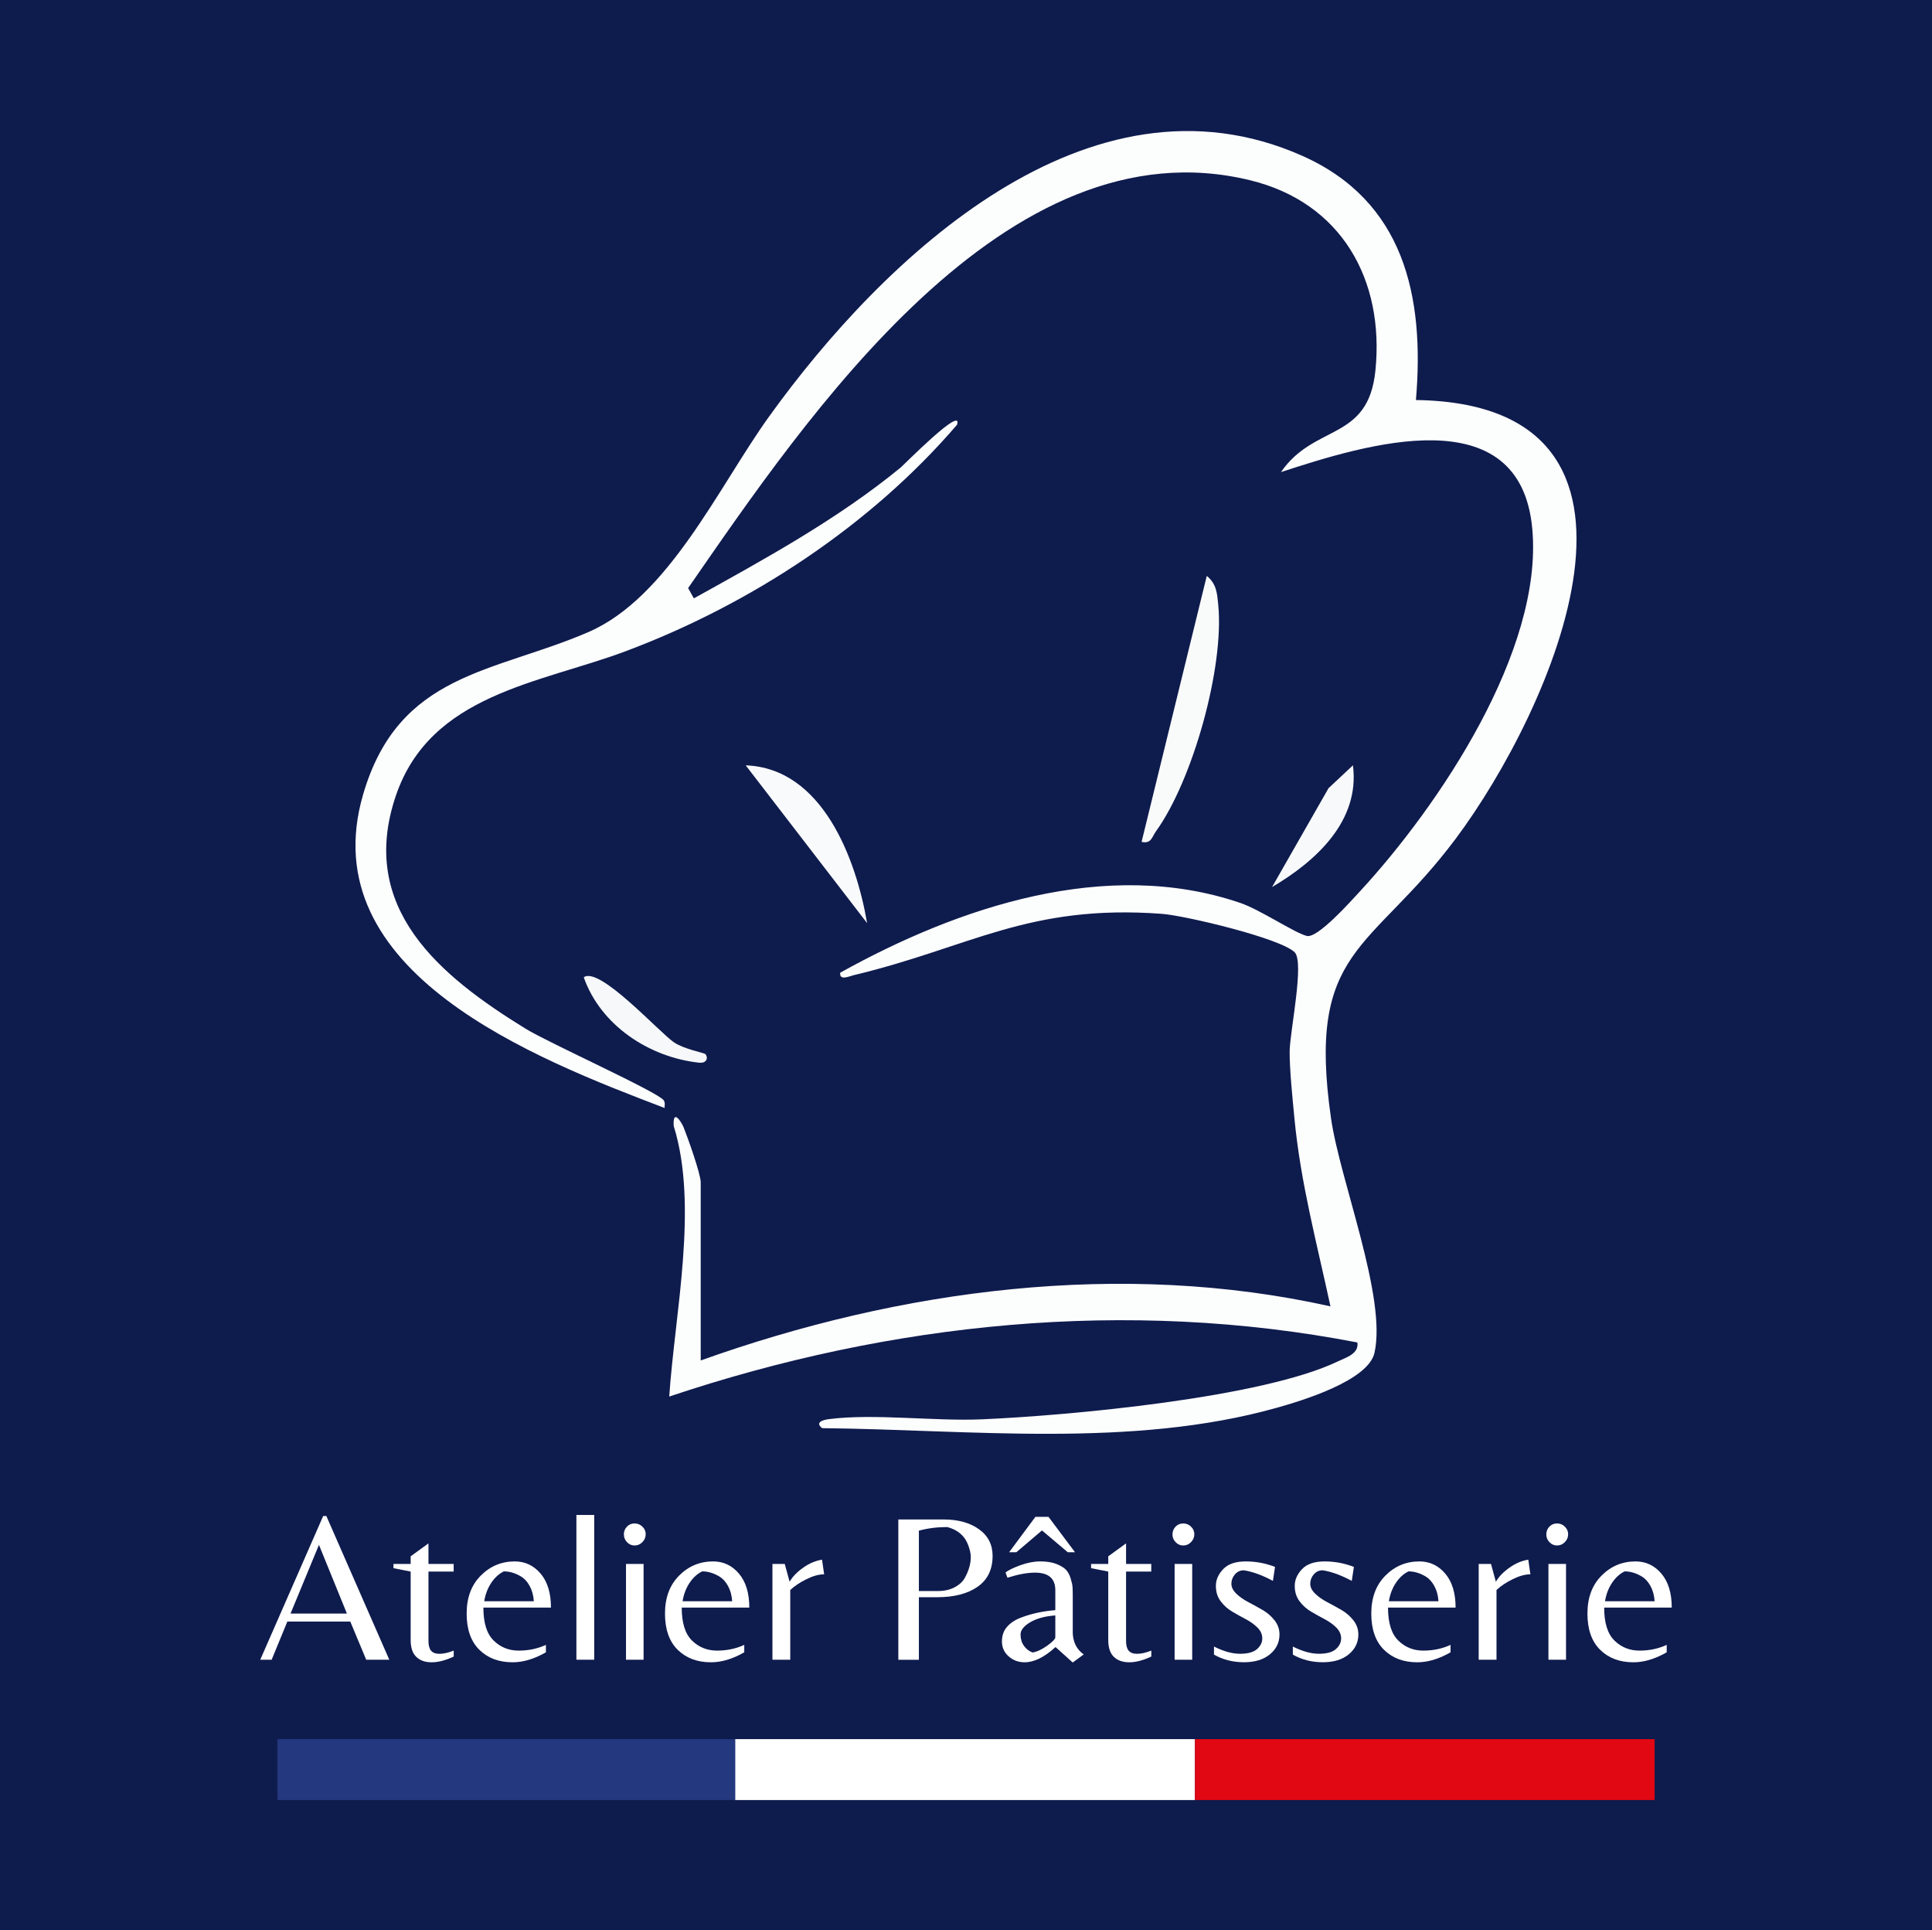
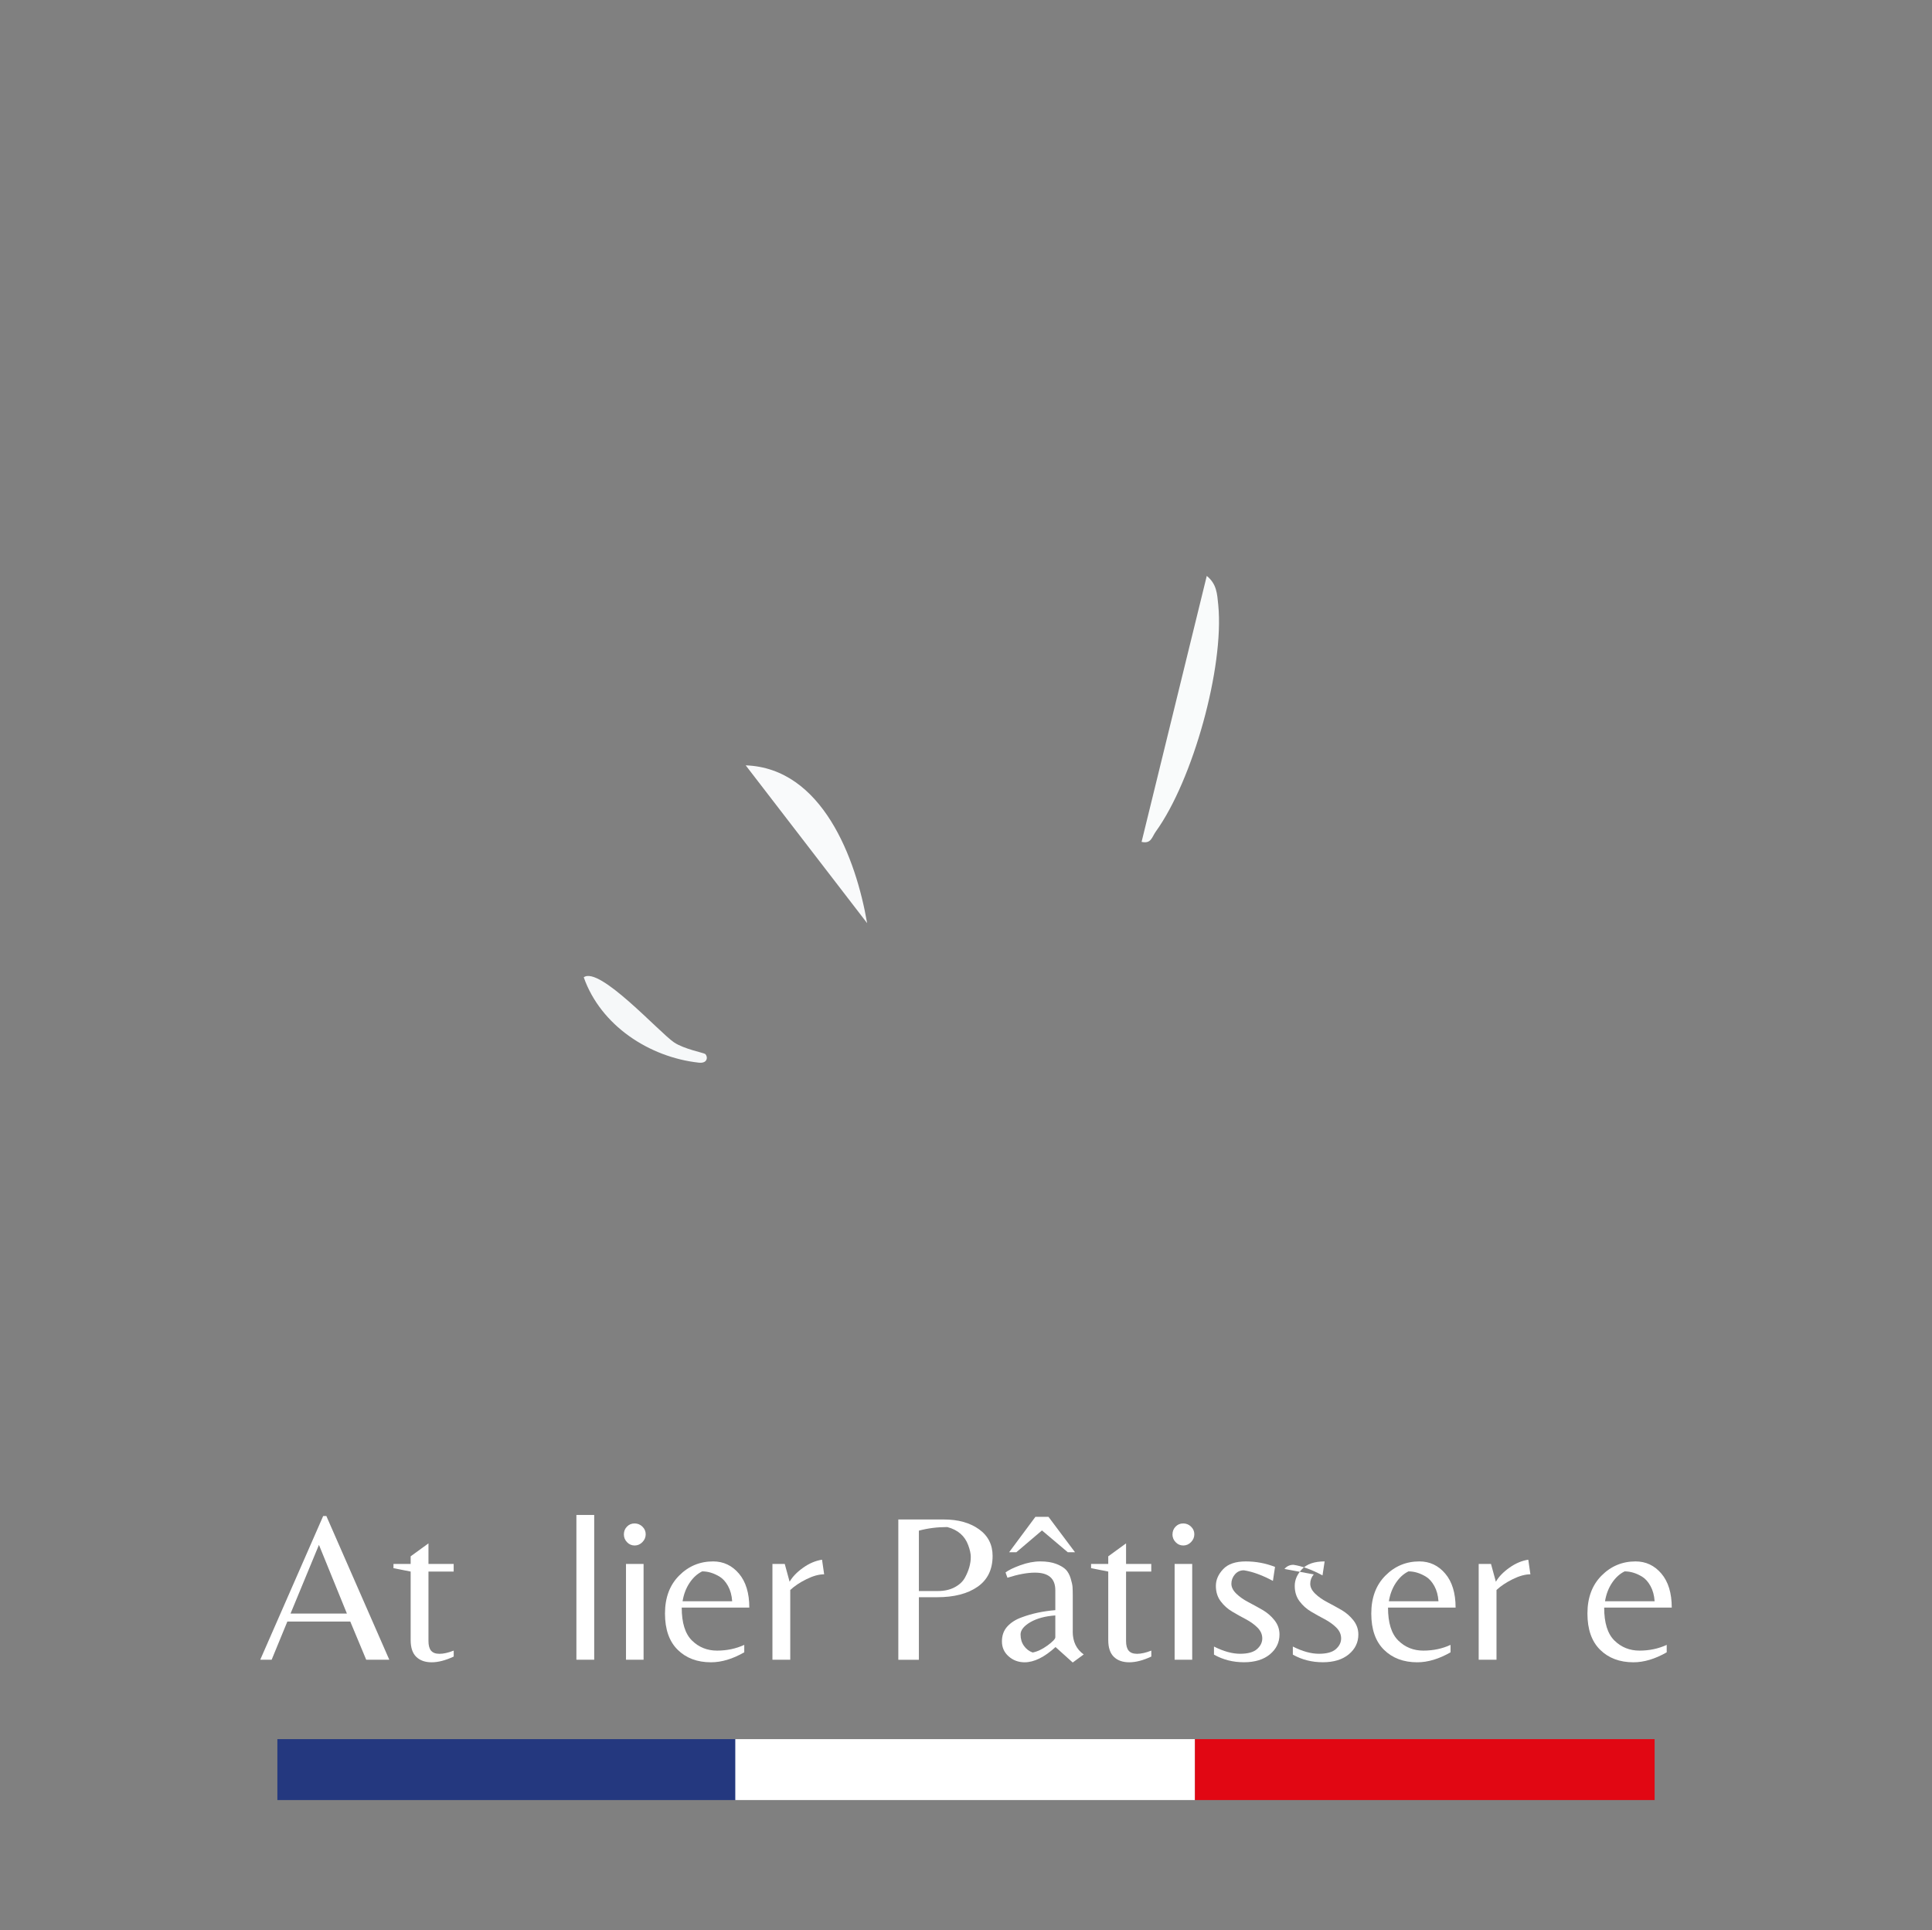
<svg xmlns="http://www.w3.org/2000/svg" viewBox="0 0 428.5 428" data-name="Calque 2" id="Calque_2">
  <rect x="0" y="0" width="428.5" height="428" fill="#808080" stroke="none" />
  <defs>
    <style>
      .cls-1 {
        fill: #f9fbfb;
      }

      .cls-2 {
        fill: #24387f;
      }

      .cls-3 {
        fill: #0e1b4d;
      }

      .cls-4 {
        fill: #fff;
      }

      .cls-5 {
        fill: #f6f8f9;
      }

      .cls-6 {
        fill: #e10713;
      }

      .cls-7 {
        fill: #f9fafb;
      }

      .cls-8 {
        fill: #f7f9fa;
      }

      .cls-9 {
        fill: #fcfdfd;
      }
    </style>
  </defs>
  <g data-name="Calque 1" id="Calque_1-2">
-     <polyline points="0 428 0 0 428.5 0 428.5 428" class="cls-3" />
    <g>
-       <path d="M147.43,245.71c-28.54-10.87-78.42-30.09-66.89-69.55,7.9-27.03,28.86-26.9,49.91-35.97,17.82-7.68,28.96-32.3,40.11-47.8,25.42-35.35,70.97-78.8,118.22-57.86,22.65,10.04,27.22,31.2,25.26,54.18,60.57.85,30.11,68.83,8.8,97.31-18.84,25.17-33.11,24.05-27.62,62.05,1.99,13.76,12.39,39.61,9.63,51.92-1.39,6.19-16.09,10.63-21.74,12.21-32.12,9-67.88,4.84-100.76,4.5-1.62-1.23.02-1.81,1.47-2,10.08-1.29,23.36.5,33.98.04,19.37-.84,62.11-4.76,78.96-12.86,1.79-.86,4.66-1.66,4.3-4.18-51.16-9.88-103.53-4.46-152.63,11.99,1.22-18.31,6.53-42.28.99-60-.25-4.05,1.76-.78,2.2.3.92,2.28,3.79,10.36,3.79,12.2v39.5c44.26-15.83,93.33-22.34,139.67-12-2.96-13.74-6.63-27.44-7.97-41.5-.41-4.32-1.1-10.86-1.08-15.01.02-4.29,3.34-19.83,1.1-22.02-3.21-3.13-24.27-8.12-29.42-8.51-29.69-2.2-42.56,7.44-68.33,13.59-1.01.24-3.26,1.32-3.03-.54,26.18-14.56,59.03-25.61,88.74-15.47,4.47,1.53,11.99,6.63,14.75,7.32,2.38.59,9.71-7.64,11.74-9.84,17.62-19.07,40.69-53.42,38.27-80.39-2.65-29.52-37.09-18.72-55.74-12.63,7.42-10.8,19.34-6.75,20.94-22.5,2.04-20.13-7.52-37.25-27.72-42.2-54.26-13.29-98.44,52.5-124.71,90.42l1.27,2.28c15.79-8.76,31.84-17.52,45.88-29.02.63-.52,13.89-13.97,12.49-9.48-19.21,22.4-45.9,39.9-73.57,50.25-19.07,7.13-43.21,9.46-50.89,32-8.5,24.96,9.73,39.96,28.77,51.68,5.11,3.15,29.13,13.93,30.61,15.85.48.63.11,1.49.24,1.73Z" class="cls-9" />
      <path d="M253.19,186.7l14.46-58.99c2.19,1.78,2.3,3.89,2.55,6.45,1.34,13.85-5.65,38.87-13.84,50.22-.9,1.25-1.01,2.79-3.17,2.31Z" class="cls-1" />
      <path d="M192.32,204.71l-26.93-34.99c17,.61,24.48,20.71,26.93,34.99Z" class="cls-7" />
-       <path d="M282.13,196.71l12.53-21.93,5.41-5.07c1.61,12.39-8.3,21.32-17.94,27Z" class="cls-8" />
      <path d="M156.41,233.72c.63.59.58,2.15-1.42,1.93-11.04-1.21-21.78-8.29-25.52-18.93,3.44-2.56,16.73,12.2,20.02,14.43,2.22,1.5,6.65,2.32,6.92,2.58Z" class="cls-5" />
    </g>
    <g>
      <rect height="13.51" width="101.95" y="385.66" x="61.52" class="cls-2" />
      <rect height="13.51" width="101.95" y="385.66" x="163.08" class="cls-4" />
      <rect height="13.51" width="101.95" y="385.66" x="265.03" class="cls-6" />
    </g>
    <g>
      <path d="M57.72,368.05l13.96-31.87h.7l13.96,31.87h-5.12l-3.53-8.46h-13.96l-3.48,8.46h-2.54ZM64.44,357.81h12.5l-6.2-15.23-6.3,15.23Z" class="cls-4" />
      <path d="M95.6,366.03c.38.47,1,.71,1.88.71s1.93-.23,3.15-.71v1.32c-1.82.85-3.45,1.27-4.89,1.27s-2.58-.4-3.41-1.2c-.83-.8-1.25-2.04-1.25-3.74v-15.18l-3.81-.75v-.94h3.81v-1.69l3.95-2.87v4.56h5.59v1.69h-5.59v15.42c0,.94.19,1.64.56,2.11Z" class="cls-4" />
-       <path d="M107.21,356.49c0,3.38.76,5.82,2.28,7.31,1.52,1.49,3.37,2.23,5.55,2.23s4.19-.42,6.04-1.27v1.65c-2.57,1.47-5.03,2.21-7.38,2.21-3.04,0-5.5-.92-7.38-2.77-1.88-1.85-2.82-4.53-2.82-8.04s1.04-6.31,3.13-8.41c2.08-2.1,4.6-3.15,7.54-3.15,2.29,0,4.2.9,5.73,2.7,1.53,1.8,2.3,4.32,2.3,7.54h-14.99ZM111.77,348.45c-1.1.53-2.04,1.39-2.82,2.56-.78,1.17-1.3,2.53-1.55,4.07h11c-.09-1.32-.4-2.44-.92-3.38-.52-.94-1.14-1.63-1.86-2.07-1.29-.78-2.57-1.17-3.85-1.17Z" class="cls-4" />
      <path d="M131.79,335.95v32.1h-3.95v-32.1h3.95Z" class="cls-4" />
      <path d="M138.37,340.25c0-.67.23-1.25.68-1.71.45-.47,1.02-.71,1.69-.71s1.25.23,1.74.71c.49.47.73,1.03.73,1.69s-.24,1.24-.73,1.74c-.49.5-1.06.75-1.72.75s-1.22-.24-1.69-.73c-.47-.49-.7-1.06-.7-1.74ZM138.84,368.05v-21.24h3.9v21.24h-3.9Z" class="cls-4" />
      <path d="M151.2,356.49c0,3.38.76,5.82,2.28,7.31,1.52,1.49,3.37,2.23,5.55,2.23s4.19-.42,6.04-1.27v1.65c-2.57,1.47-5.03,2.21-7.38,2.21-3.04,0-5.5-.92-7.38-2.77-1.88-1.85-2.82-4.53-2.82-8.04s1.04-6.31,3.13-8.41c2.08-2.1,4.6-3.15,7.54-3.15,2.29,0,4.2.9,5.73,2.7,1.53,1.8,2.3,4.32,2.3,7.54h-14.99ZM155.76,348.45c-1.1.53-2.04,1.39-2.82,2.56-.78,1.17-1.3,2.53-1.55,4.07h11c-.09-1.32-.4-2.44-.92-3.38-.52-.94-1.14-1.63-1.86-2.07-1.29-.78-2.57-1.17-3.85-1.17Z" class="cls-4" />
      <path d="M175.27,368.05h-3.95v-21.24h2.73l1.08,3.95c.63-1.1,1.62-2.13,2.98-3.1,1.36-.97,2.77-1.57,4.21-1.79l.47,3.24c-1.16,0-2.47.36-3.92,1.08-1.46.72-2.66,1.52-3.6,2.4v15.46Z" class="cls-4" />
      <path d="M220.15,345.02c0,3.01-1.1,5.29-3.31,6.84-2.21,1.55-5.21,2.33-9,2.33h-4.04v13.87h-4.56v-31.11h10.1c3.16,0,5.76.72,7.78,2.16,2.02,1.44,3.03,3.42,3.03,5.92ZM203.8,352.82h4.18c1.47,0,2.73-.28,3.78-.85,1.05-.56,1.81-1.28,2.28-2.16.85-1.57,1.27-3.09,1.27-4.56,0-.72-.19-1.58-.56-2.58-.75-2.07-2.3-3.42-4.65-4.04-2.26,0-4.36.27-6.3.8v13.4Z" class="cls-4" />
      <path d="M237.92,361.8c0,2.23.81,3.92,2.44,5.08l-2.44,1.79-3.81-3.43c-2.48,2.26-4.76,3.38-6.86,3.38-1.38,0-2.56-.44-3.55-1.32-.99-.88-1.48-1.98-1.48-3.31s.4-2.44,1.2-3.31c.8-.88,1.86-1.55,3.17-2.02,2.26-.85,4.75-1.38,7.47-1.6v-4.42c0-2.6-1.5-3.9-4.51-3.9-1.72,0-3.76.38-6.11,1.13l-.42-1.17c.63-.5,1.72-1.03,3.27-1.6,1.55-.56,3.03-.85,4.44-.85s2.59.19,3.55.56c.96.38,1.66.8,2.12,1.27.45.47.81,1.11,1.06,1.93.25.82.39,1.46.42,1.93.03.47.05,1.1.05,1.88v7.99ZM238.43,344.22h-1.6l-5.73-4.84-5.69,4.84h-1.6l5.83-7.85h2.91l5.88,7.85ZM234.06,363.07v-4.84c-2.26.16-4.1.66-5.55,1.5-1.44.85-2.16,1.76-2.16,2.73s.25,1.81.75,2.51c.5.71,1.14,1.2,1.93,1.48,1.03-.19,2.13-.71,3.29-1.55,1.16-.85,1.74-1.46,1.74-1.83Z" class="cls-4" />
      <path d="M250.32,366.03c.38.47,1,.71,1.88.71s1.93-.23,3.15-.71v1.32c-1.82.85-3.45,1.27-4.89,1.27s-2.58-.4-3.41-1.2-1.25-2.04-1.25-3.74v-15.18l-3.81-.75v-.94h3.81v-1.69l3.95-2.87v4.56h5.59v1.69h-5.59v15.42c0,.94.19,1.64.56,2.11Z" class="cls-4" />
      <path d="M260.05,340.25c0-.67.23-1.25.68-1.71.45-.47,1.02-.71,1.69-.71s1.25.23,1.74.71c.49.47.73,1.03.73,1.69s-.24,1.24-.73,1.74c-.49.5-1.06.75-1.72.75s-1.22-.24-1.69-.73c-.47-.49-.71-1.06-.71-1.74ZM260.52,368.05v-21.24h3.9v21.24h-3.9Z" class="cls-4" />
      <path d="M273.89,349.13c-.52.61-.78,1.3-.78,2.07s.37,1.5,1.1,2.21,1.63,1.33,2.68,1.88c1.05.55,2.09,1.12,3.13,1.72,1.03.6,1.92,1.36,2.66,2.3.74.94,1.1,1.99,1.1,3.15,0,1.75-.71,3.22-2.12,4.39-1.41,1.17-3.33,1.76-5.76,1.76s-4.65-.56-6.65-1.69v-1.79c2.13,1.07,4.06,1.6,5.78,1.6s2.98-.34,3.76-1.03c.78-.69,1.17-1.48,1.17-2.37s-.35-1.69-1.06-2.4-1.57-1.32-2.58-1.86c-1.02-.53-2.03-1.1-3.03-1.69-1-.59-1.86-1.36-2.56-2.3-.71-.94-1.06-2.08-1.06-3.41s.54-2.57,1.62-3.71c1.08-1.14,2.75-1.71,5.01-1.71s4.42.41,6.49,1.22l-.47,3.1c-2.32-1.25-4.46-2.04-6.44-2.35-.82,0-1.48.31-2,.92Z" class="cls-4" />
-       <path d="M291.38,349.13c-.52.61-.78,1.3-.78,2.07s.37,1.5,1.1,2.21,1.63,1.33,2.68,1.88c1.05.55,2.09,1.12,3.13,1.72,1.03.6,1.92,1.36,2.66,2.3.74.94,1.1,1.99,1.1,3.15,0,1.75-.71,3.22-2.12,4.39-1.41,1.17-3.33,1.76-5.76,1.76s-4.65-.56-6.65-1.69v-1.79c2.13,1.07,4.06,1.6,5.78,1.6s2.98-.34,3.76-1.03c.78-.69,1.17-1.48,1.17-2.37s-.35-1.69-1.06-2.4-1.57-1.32-2.58-1.86c-1.02-.53-2.03-1.1-3.03-1.69-1-.59-1.86-1.36-2.56-2.3-.71-.94-1.06-2.08-1.06-3.41s.54-2.57,1.62-3.71c1.08-1.14,2.75-1.71,5.01-1.71s4.42.41,6.49,1.22l-.47,3.1c-2.32-1.25-4.46-2.04-6.44-2.35-.82,0-1.48.31-2,.92Z" class="cls-4" />
+       <path d="M291.38,349.13c-.52.61-.78,1.3-.78,2.07s.37,1.5,1.1,2.21,1.63,1.33,2.68,1.88c1.05.55,2.09,1.12,3.13,1.72,1.03.6,1.92,1.36,2.66,2.3.74.94,1.1,1.99,1.1,3.15,0,1.75-.71,3.22-2.12,4.39-1.41,1.17-3.33,1.76-5.76,1.76s-4.65-.56-6.65-1.69v-1.79c2.13,1.07,4.06,1.6,5.78,1.6s2.98-.34,3.76-1.03c.78-.69,1.17-1.48,1.17-2.37s-.35-1.69-1.06-2.4-1.57-1.32-2.58-1.86c-1.02-.53-2.03-1.1-3.03-1.69-1-.59-1.86-1.36-2.56-2.3-.71-.94-1.06-2.08-1.06-3.41s.54-2.57,1.62-3.71c1.08-1.14,2.75-1.71,5.01-1.71l-.47,3.1c-2.32-1.25-4.46-2.04-6.44-2.35-.82,0-1.48.31-2,.92Z" class="cls-4" />
      <path d="M307.85,356.49c0,3.38.76,5.82,2.28,7.31,1.52,1.49,3.37,2.23,5.55,2.23s4.19-.42,6.04-1.27v1.65c-2.57,1.47-5.03,2.21-7.38,2.21-3.04,0-5.5-.92-7.38-2.77-1.88-1.85-2.82-4.53-2.82-8.04s1.04-6.31,3.13-8.41c2.08-2.1,4.6-3.15,7.54-3.15,2.29,0,4.2.9,5.73,2.7s2.3,4.32,2.3,7.54h-14.99ZM312.41,348.45c-1.1.53-2.04,1.39-2.82,2.56-.78,1.17-1.3,2.53-1.55,4.07h11c-.09-1.32-.4-2.44-.92-3.38-.52-.94-1.14-1.63-1.86-2.07-1.29-.78-2.57-1.17-3.85-1.17Z" class="cls-4" />
      <path d="M331.91,368.05h-3.95v-21.24h2.73l1.08,3.95c.63-1.1,1.62-2.13,2.98-3.1,1.36-.97,2.76-1.57,4.21-1.79l.47,3.24c-1.16,0-2.47.36-3.92,1.08-1.46.72-2.66,1.52-3.6,2.4v15.46Z" class="cls-4" />
-       <path d="M342.96,340.25c0-.67.23-1.25.68-1.71.45-.47,1.02-.71,1.69-.71s1.25.23,1.74.71c.49.47.73,1.03.73,1.69s-.24,1.24-.73,1.74c-.49.5-1.06.75-1.72.75s-1.22-.24-1.69-.73c-.47-.49-.71-1.06-.71-1.74ZM343.43,368.05v-21.24h3.9v21.24h-3.9Z" class="cls-4" />
      <path d="M355.79,356.49c0,3.38.76,5.82,2.28,7.31,1.52,1.49,3.37,2.23,5.55,2.23s4.19-.42,6.04-1.27v1.65c-2.57,1.47-5.03,2.21-7.38,2.21-3.04,0-5.5-.92-7.38-2.77-1.88-1.85-2.82-4.53-2.82-8.04s1.04-6.31,3.13-8.41c2.08-2.1,4.6-3.15,7.54-3.15,2.29,0,4.2.9,5.73,2.7s2.3,4.32,2.3,7.54h-14.99ZM360.35,348.45c-1.1.53-2.04,1.39-2.82,2.56-.78,1.17-1.3,2.53-1.55,4.07h11c-.09-1.32-.4-2.44-.92-3.38-.52-.94-1.14-1.63-1.86-2.07-1.29-.78-2.57-1.17-3.85-1.17Z" class="cls-4" />
    </g>
  </g>
</svg>